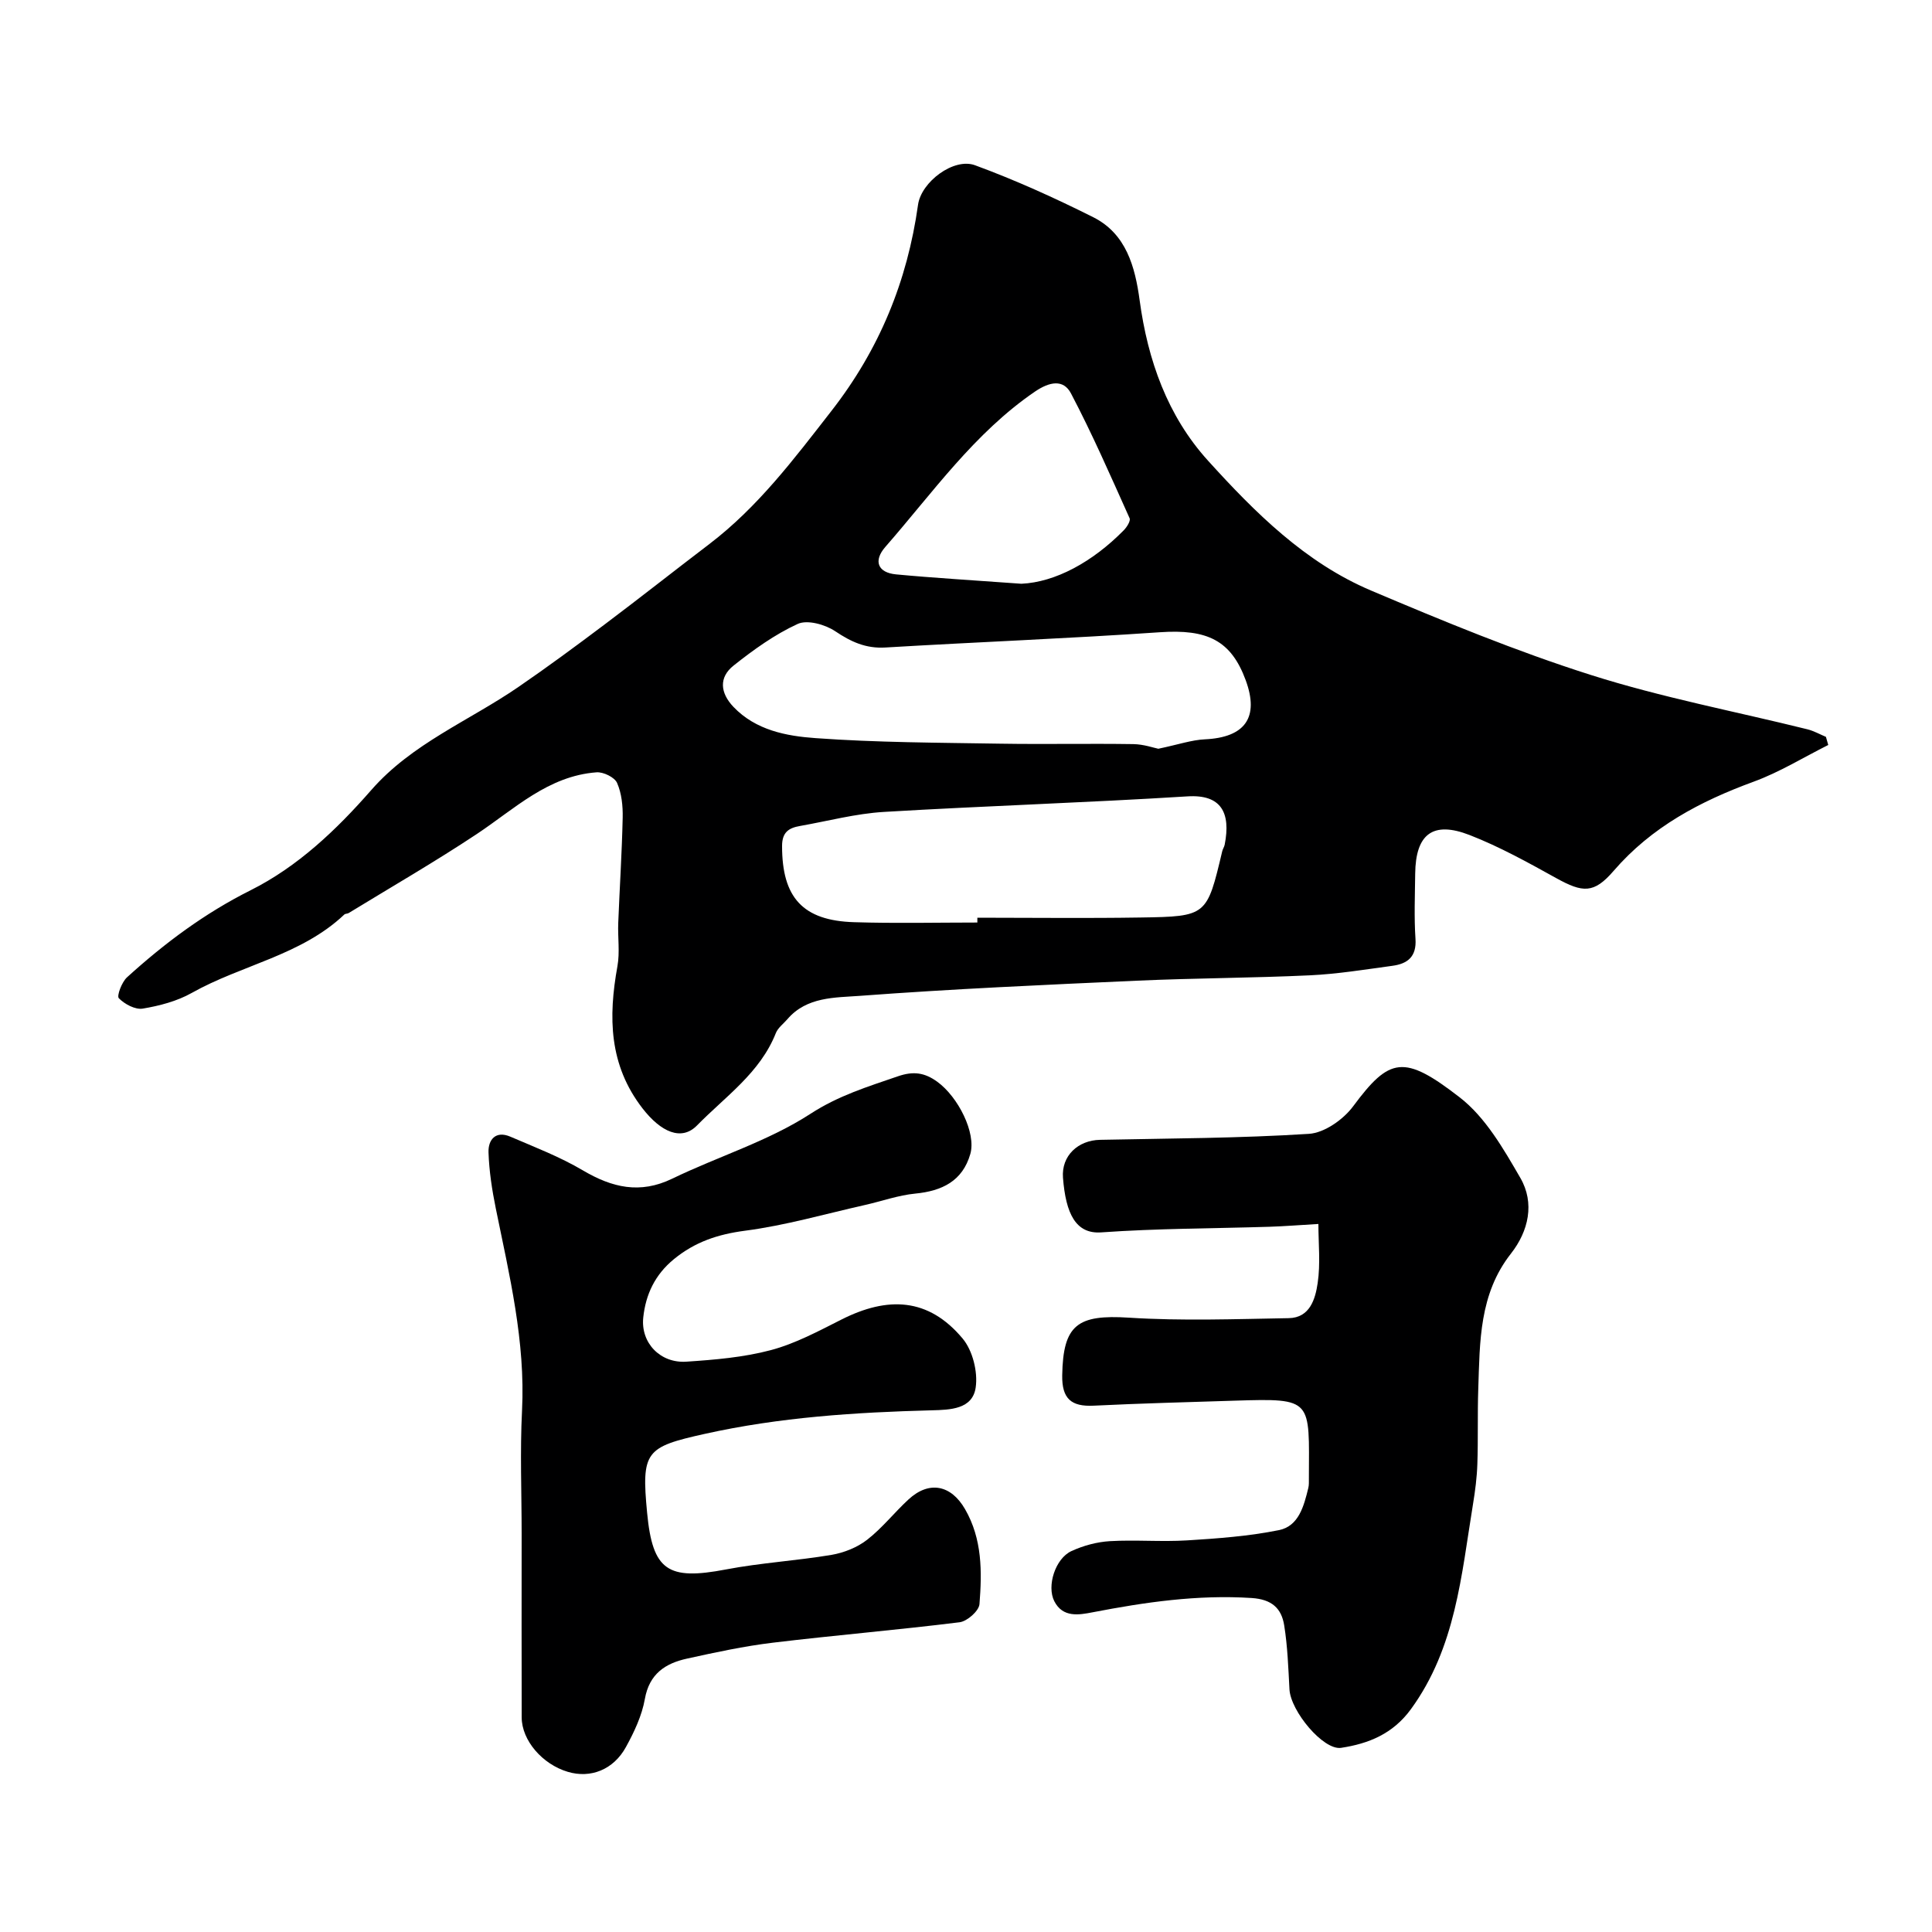
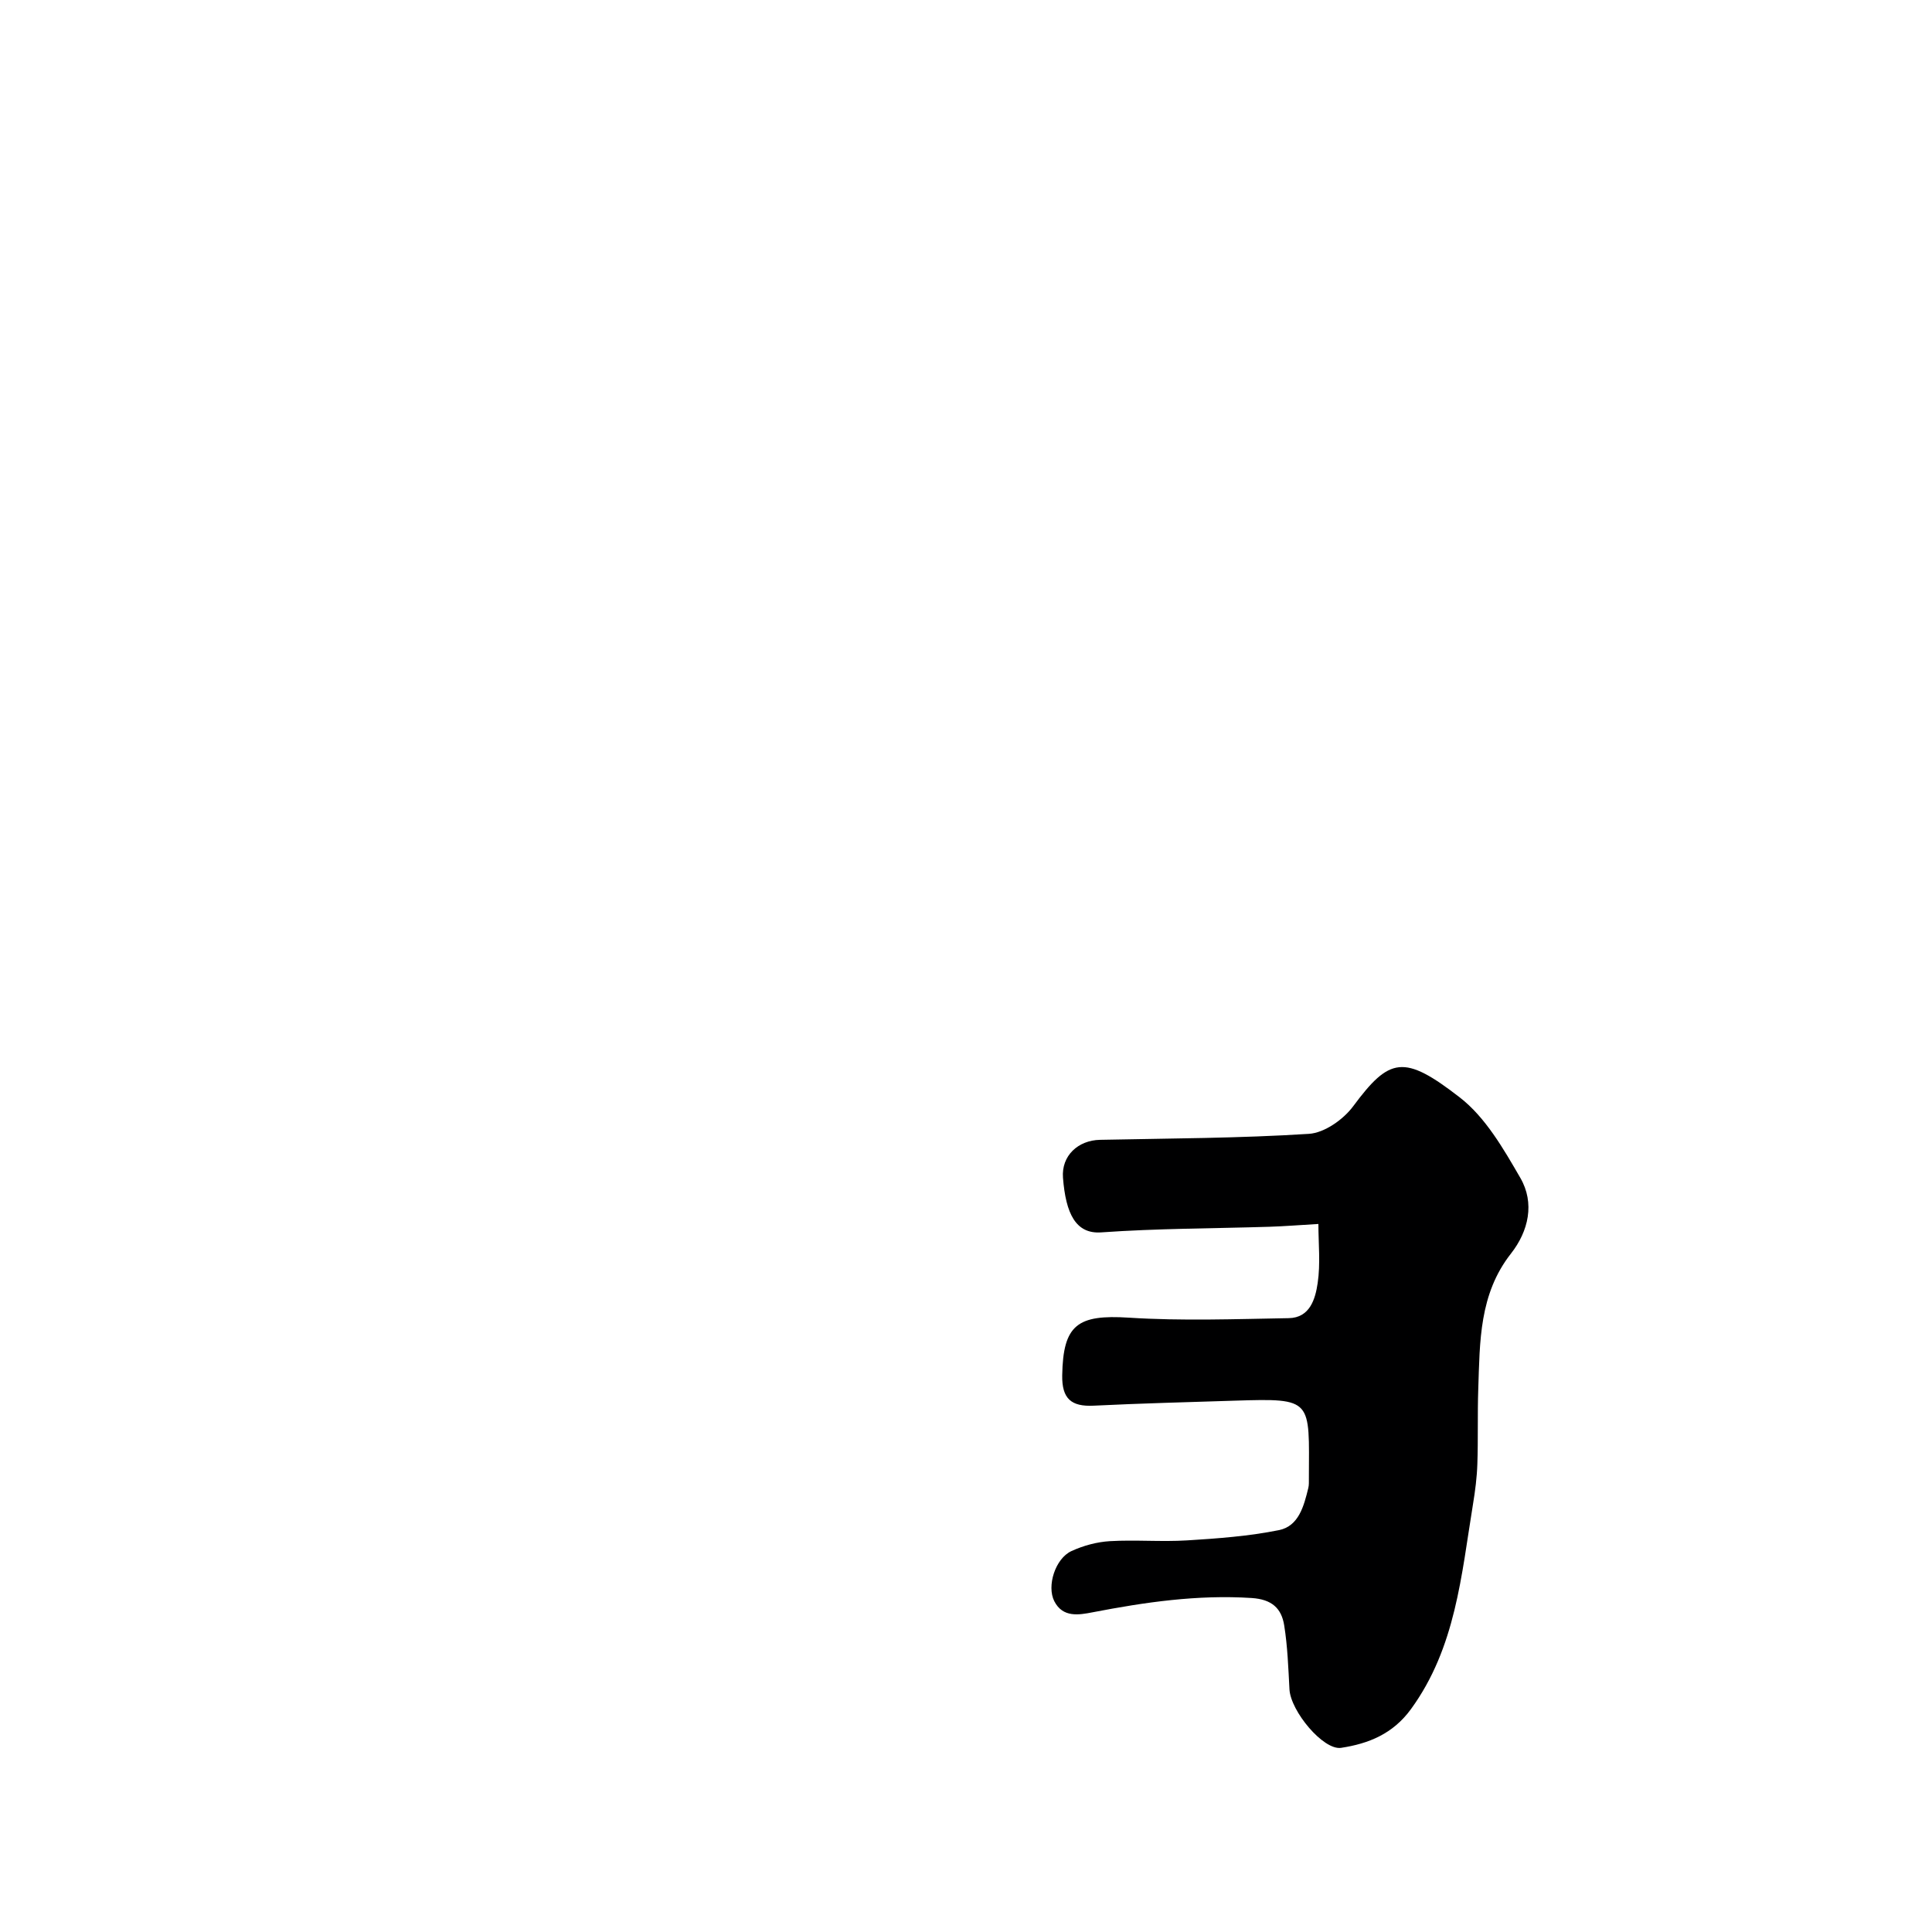
<svg xmlns="http://www.w3.org/2000/svg" enable-background="new 0 0 400 400" viewBox="0 0 400 400">
  <g fill="#000001">
-     <path d="m378.52 154.24c-5.13 2.57-10.07 5.63-15.42 7.59-11.08 4.06-21.15 9.36-29.02 18.48-4.09 4.74-6.38 4.54-11.89 1.49-5.83-3.23-11.72-6.5-17.91-8.91-7.65-2.98-11.19-.19-11.28 8-.05 4.5-.24 9.01.06 13.49.25 3.71-1.65 5.16-4.78 5.58-5.68.77-11.36 1.7-17.08 1.97-11.92.56-23.87.57-35.79 1.11-19.14.86-38.29 1.71-57.39 3.14-5.12.38-10.99.16-14.98 4.81-.82.96-1.97 1.79-2.41 2.9-3.26 8.24-10.46 13.13-16.31 19.11-3.25 3.33-7.51 1.34-11.26-3.48-7.01-9.02-7.13-18.95-5.23-29.46.53-2.91.05-5.99.17-8.98.29-7.27.76-14.53.92-21.8.05-2.41-.21-5.02-1.16-7.18-.51-1.17-2.83-2.3-4.24-2.2-10.04.74-16.99 7.59-24.84 12.8-8.64 5.73-17.63 10.92-26.48 16.33-.27.17-.71.11-.92.32-8.95 8.47-21.27 10.42-31.59 16.23-3.04 1.71-6.66 2.66-10.13 3.24-1.56.26-3.76-.92-4.96-2.15-.46-.47.61-3.33 1.69-4.32 7.77-7.06 16.05-13.25 25.59-18.03 9.77-4.89 17.78-12.51 24.98-20.74 8.43-9.65 20.25-14.33 30.47-21.35 6.05-4.15 11.96-8.51 17.82-12.92 7.29-5.48 14.45-11.14 21.71-16.67 10.08-7.68 17.55-17.64 25.27-27.55 9.93-12.74 15.72-26.86 17.94-42.7.67-4.75 7.41-9.79 11.79-8.18 8.35 3.07 16.52 6.77 24.48 10.76 6.83 3.43 8.67 10.27 9.61 17.2 1.68 12.39 5.75 23.93 14.15 33.2 9.73 10.74 20.13 21.12 33.75 26.89 14.96 6.34 30.05 12.57 45.51 17.48 14.65 4.66 29.87 7.54 44.83 11.25 1.33.33 2.57 1.03 3.85 1.57.16.56.32 1.12.48 1.68zm-138.7.78c4.16-.87 6.88-1.82 9.63-1.95 8.33-.39 11.3-4.52 8.46-12.24-3.04-8.27-7.98-10.61-17.78-9.93-18.92 1.3-37.89 2.03-56.83 3.16-4.05.24-7.11-1.18-10.39-3.38-2.08-1.39-5.77-2.42-7.76-1.5-4.75 2.18-9.14 5.34-13.27 8.62-3.09 2.45-2.78 5.66-.03 8.55 4.63 4.85 10.96 6.04 16.98 6.47 12.71.92 25.49.94 38.24 1.15 9.19.15 18.38-.05 27.57.09 2.15.03 4.29.79 5.18.96zm-37.47 35.98c0-.33 0-.67 0-1 11.26 0 22.53.14 33.79-.04 13.74-.21 13.73-.32 16.91-13.72.11-.47.42-.9.51-1.37 1.29-6.59-.7-10.43-7.69-9.99-20.95 1.31-41.93 1.97-62.88 3.22-5.83.35-11.58 1.89-17.36 2.91-2.28.4-3.71 1.25-3.71 4.14-.01 10.65 4.26 15.47 14.94 15.78 8.49.27 17 .07 25.49.07zm9.12-70.14c7-.32 14.7-4.47 21.2-11.08.63-.64 1.45-1.94 1.2-2.49-3.9-8.68-7.71-17.42-12.13-25.83-1.58-3.02-4.47-2.42-7.47-.38-12.57 8.59-21.16 20.94-30.96 32.14-2.54 2.9-1.59 5.34 2.21 5.7 7.84.74 15.69 1.19 25.95 1.94z" />
-     <path d="m108 317.56c0-8.5-.35-17.02.08-25.5.72-14.32-2.61-28.03-5.43-41.86-.78-3.83-1.38-7.74-1.51-11.63-.08-2.59 1.47-4.54 4.51-3.24 5.07 2.18 10.29 4.18 15.02 6.98 6.06 3.57 11.81 4.96 18.51 1.72 9.5-4.6 19.87-7.75 28.62-13.43 5.84-3.79 11.85-5.61 18.09-7.76 3.21-1.11 5.54-.78 8.17 1.13 4.31 3.13 8.09 10.61 6.83 14.96-1.61 5.59-5.84 7.65-11.39 8.19-3.53.34-6.97 1.59-10.46 2.37-8.26 1.86-16.45 4.23-24.81 5.32-5.62.74-10.34 2.31-14.71 5.89-3.93 3.22-5.84 7.33-6.34 12.07-.56 5.26 3.53 9.51 8.92 9.15 5.87-.39 11.84-.89 17.49-2.39 5.08-1.35 9.88-3.94 14.62-6.33 9.56-4.83 18-4.56 25.1 3.94 2.07 2.48 3.16 6.87 2.7 10.1-.64 4.55-5.3 4.65-9.12 4.75-15.79.41-31.48 1.43-46.98 4.88-12.23 2.72-13.15 3.6-11.93 16.36 1.14 11.95 4.27 14.01 16.31 11.71 7.21-1.38 14.61-1.8 21.86-3.02 2.58-.44 5.32-1.53 7.37-3.12 3.13-2.43 5.64-5.65 8.58-8.36 4.27-3.94 8.81-3.01 11.7 2.01 3.58 6.2 3.52 12.96 2.99 19.67-.11 1.4-2.54 3.55-4.11 3.75-12.86 1.6-25.78 2.68-38.65 4.23-5.98.72-11.91 2-17.8 3.3-4.48.98-7.8 3.14-8.72 8.36-.61 3.45-2.21 6.84-3.92 9.95-2.59 4.72-7.34 6.53-12.03 5.13-5.26-1.56-9.53-6.49-9.55-11.26-.04-12.68-.01-25.35-.01-38.02z" />
    <path d="m272.96 253.41c-3.98.23-7.07.48-10.17.58-11.6.36-23.22.34-34.78 1.16-5.3.38-7.35-3.9-7.93-11.3-.36-4.59 3.15-7.77 7.66-7.86 14.43-.3 28.88-.32 43.27-1.24 3.21-.21 7.12-2.97 9.15-5.71 7.53-10.14 10.49-10.81 22.07-1.83 5.32 4.12 9.06 10.65 12.54 16.66 3.02 5.21 1.71 11.02-1.95 15.68-6.58 8.38-6.43 18.22-6.76 27.99-.18 5.19-.01 10.39-.19 15.58-.09 2.77-.45 5.55-.9 8.29-2.41 14.71-3.58 29.73-12.85 42.45-3.73 5.12-8.75 7.14-14.45 8.01-3.68.56-10.46-7.59-10.7-12.11-.24-4.42-.39-8.88-1.09-13.24-.56-3.53-2.55-5.4-6.75-5.67-11.18-.72-22.04.86-32.92 2.96-2.81.54-6.17 1.16-7.93-2.3-1.6-3.14.2-8.84 3.56-10.38 2.46-1.13 5.26-1.89 7.95-2.05 5.31-.31 10.67.17 15.98-.16 6.36-.39 12.78-.87 19.01-2.12 4.13-.83 5.18-5.02 6.09-8.72.16-.63.11-1.32.12-1.99.05-16.36.95-16.61-15.26-16.1-9.76.31-19.53.56-29.29 1.04-4.66.23-6.6-1.44-6.52-6.29.18-10.46 3.15-12.62 13.82-11.93 10.98.7 22.05.29 33.07.1 4.41-.07 5.52-4 6-7.27.6-4.02.15-8.22.15-12.23z" />
  </g>
</svg>